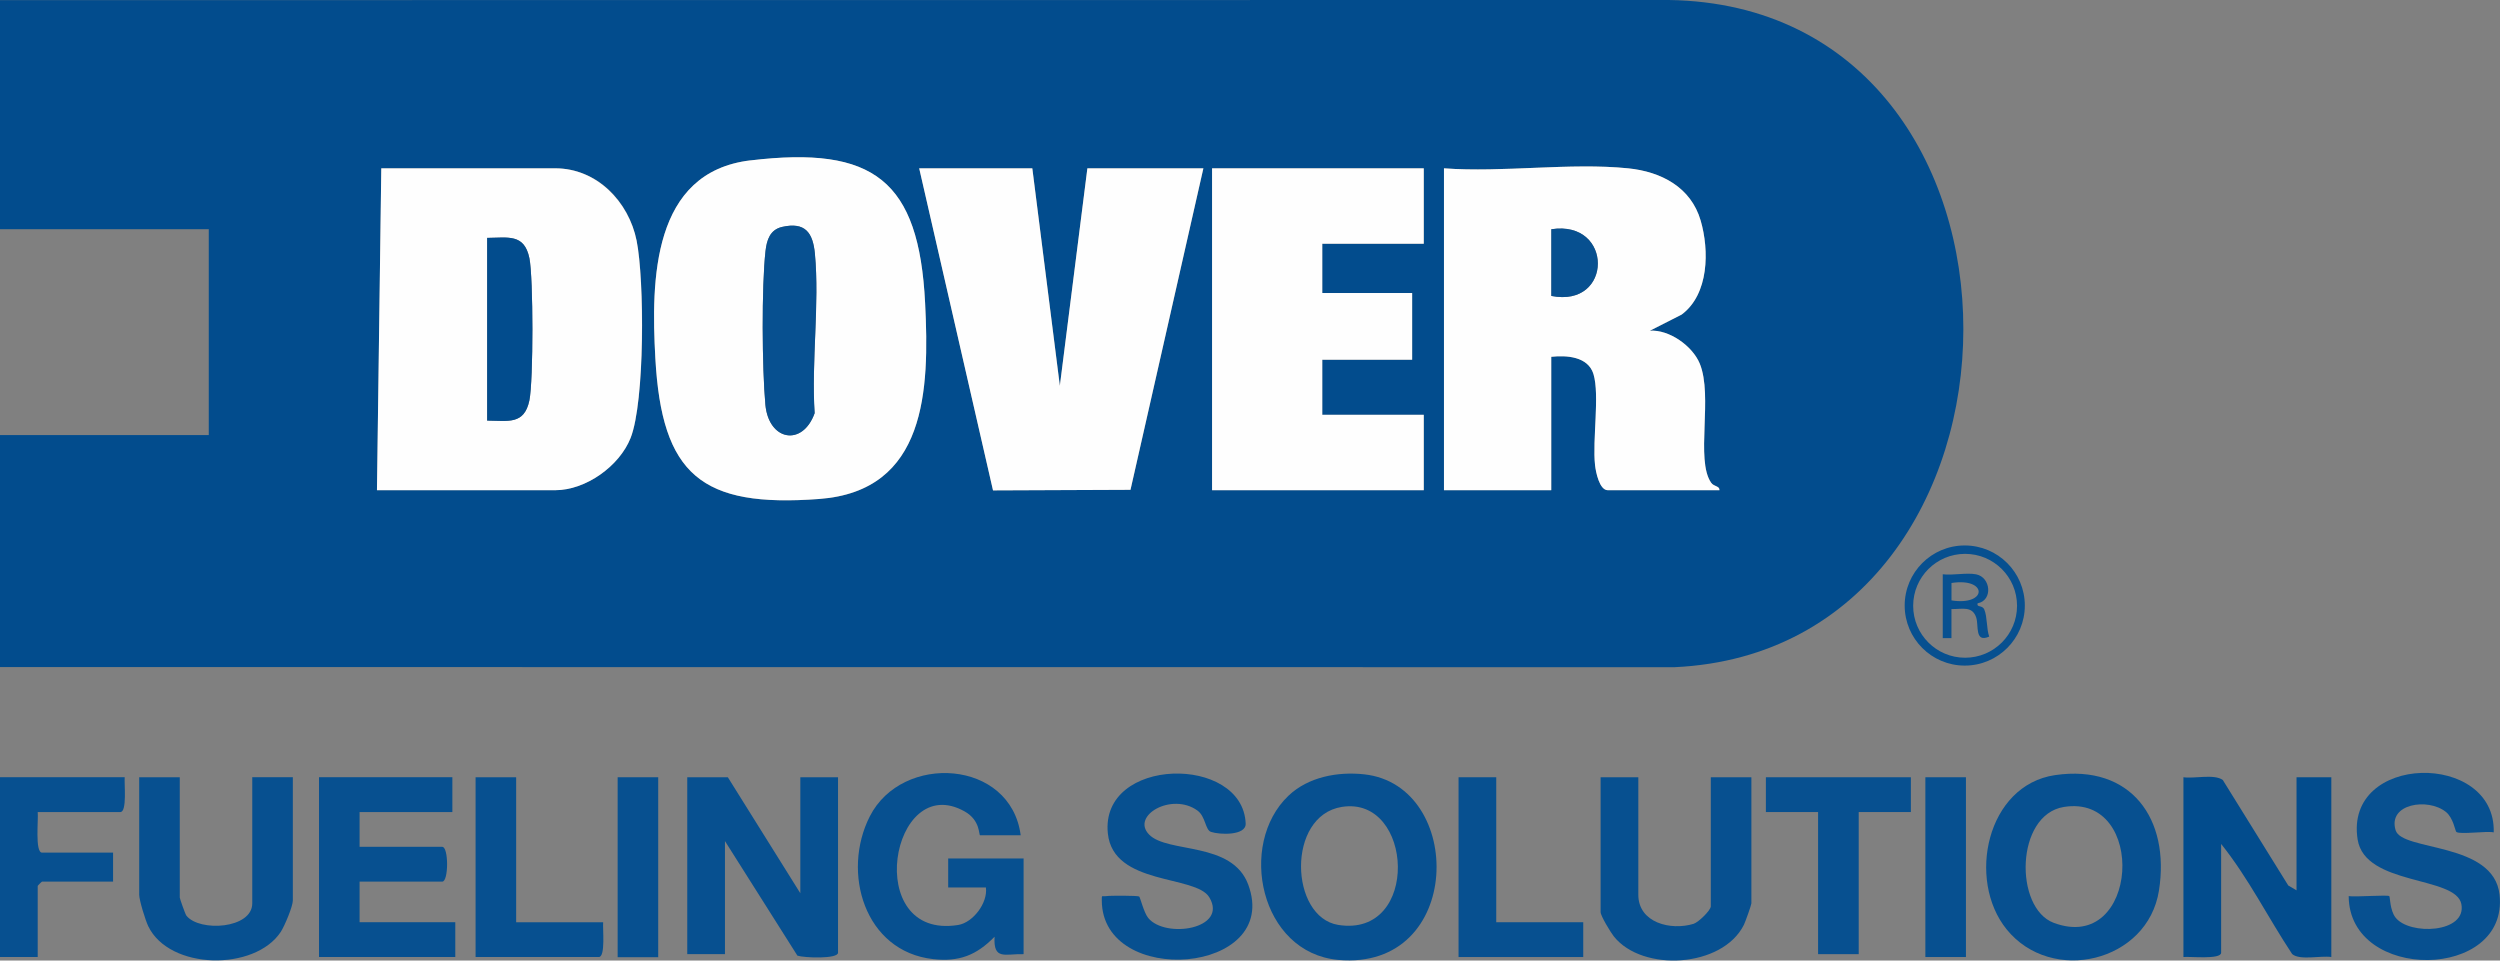
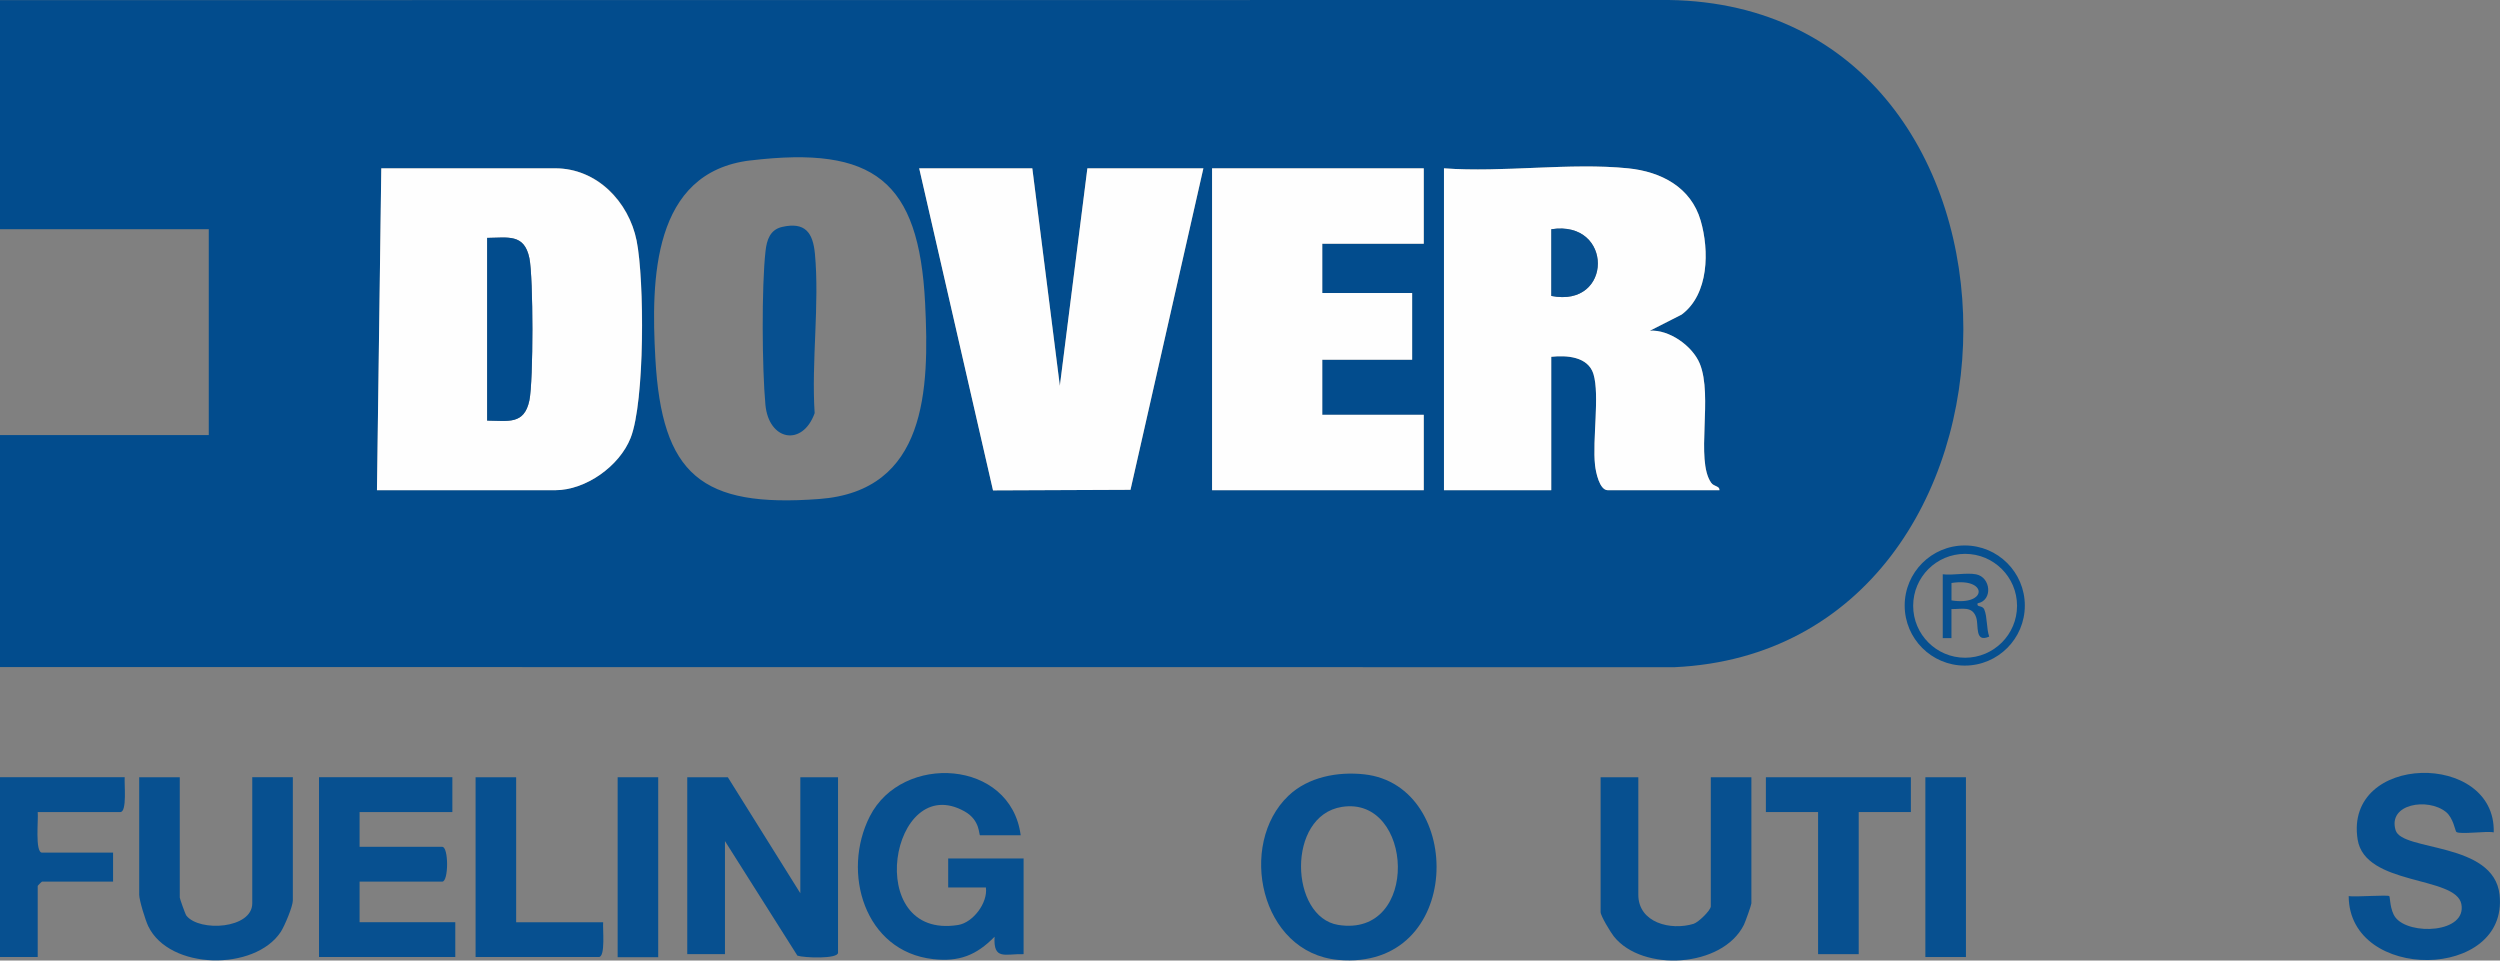
<svg xmlns="http://www.w3.org/2000/svg" id="Camada_1" data-name="Camada 1" viewBox="0 0 565.58 217.3">
  <rect x="0" y="0" width="565.58" height="217.3" fill="#808080" stroke="none" />
  <defs>
    <style>      .cls-1 {        fill: #024c8d;      }      .cls-2 {        fill: #075090;      }      .cls-3 {        fill: #fefefe;      }    </style>
  </defs>
  <path class="cls-2" d="M164.66,175.84l16.4,26.24v-26.24h8.53v39.69c0,1.47-7.71,1.17-9.19.67l-16.39-25.92v25.58h-8.53v-40.02h9.18Z" />
-   <path class="cls-1" d="M519.55,201.42v-25.58h7.87v40.67c-2.42-.37-7.07.82-8.85-.66-5.46-8.22-9.9-17.22-16.08-24.92v24.6c0,1.61-7.05.82-8.53.98v-40.67c2.45.36,6.96-.79,8.9.61l14.82,23.88,1.86,1.09Z" />
  <path class="cls-2" d="M230.91,188.96h-9.18c-.33,0,.11-3.36-3.48-5.38-16.72-9.43-23.31,29.18-1.48,25.68,3.35-.54,6.75-5,6.27-8.49h-8.53s0-6.56,0-6.56h17.06v21.65c-4.17-.12-6.87,1.47-6.57-3.94-4.1,4.18-7.98,5.72-13.91,5.06-15.5-1.73-20.77-19.6-14.31-32.3,7.32-14.38,31.89-12.9,34.13,4.28Z" />
  <path class="cls-2" d="M291.5,180.01c4.47-4.25,11.15-5.49,17.15-4.83,22.87,2.52,22.5,44.53-5.9,41.98-17.66-1.59-22.83-26.14-11.25-37.15ZM303.56,182.55c-12.56,2.01-11.78,24.96-.78,26.7,18.58,2.94,17.06-29.31.78-26.7Z" />
  <path class="cls-2" d="M102.34,175.84v7.87h-20.99v7.87h18.7c1.46,0,1.46,7.87,0,7.87h-18.7v9.18h21.65v7.87h-30.83v-40.67h30.18Z" />
-   <path class="cls-2" d="M464.95,175.35c17.17-2.49,26.02,9.92,23.48,26.1-2.55,16.25-24.3,21.35-34.46,8.81-9.07-11.2-4.53-32.66,10.98-34.91ZM466.9,182.56c-10.96,1.78-11.23,22.88-2.27,26.22,19.27,7.19,21.26-29.3,2.27-26.22Z" />
-   <path class="cls-2" d="M259.95,188.79c4.2,4.34,18.78,1.46,22.44,11.34,7.54,20.34-33.05,23.46-33.13,3.59,0-1.39-.04-.84.99-.99.94-.14,7.13-.13,7.47.09.22.14,1.05,3.64,2.04,4.85,3.88,4.74,18.12,2.52,13.83-4.66-3.08-5.14-21.74-2.59-22.96-14.46-1.8-17.44,30.57-17.89,31.18-2.23.11,2.77-5.92,2.54-7.85,1.88-1.31-.45-1.2-3.47-3.05-4.82-5.78-4.2-15.1,1.13-10.97,5.4Z" />
  <path class="cls-2" d="M540.54,202.74c.18.18.13,3.19,1.4,4.83,3.14,4.07,16.15,3.55,14.9-3.03-1.23-6.45-21.81-4.07-23.47-14.63-3.08-19.57,31.32-20.03,30.79-1.6-1.69-.36-7.5.53-8.45-.09-.26-.17-.66-3.15-2.36-4.53-4.06-3.27-13.23-1.88-11.38,4.15,1.47,4.8,22.18,2.55,23.51,14.55,2.16,19.46-34.04,19.89-34.13.34,1.39.24,8.86-.33,9.18,0Z" />
  <path class="cls-2" d="M40.67,175.84v27.22c0,.22,1.24,3.76,1.5,4.09,2.98,3.74,14.9,2.98,14.9-2.78v-28.54h9.18v27.88c0,1.35-1.87,5.79-2.73,7.11-5.87,8.91-25.18,8.68-29.98-1.28-.65-1.34-2.05-5.91-2.05-7.13v-26.57h9.18Z" />
  <path class="cls-2" d="M370.64,175.84v26.57c0,6.39,7.39,8.16,12.5,6.59,1.09-.33,3.9-3.06,3.9-3.97v-29.19h9.18v28.54c0,.34-1.38,4.22-1.7,4.86-4.86,9.7-22.92,10.73-29.4,2.63-.73-.91-3.01-4.67-3.01-5.52v-30.5h8.53Z" />
  <path class="cls-2" d="M28.21,175.84c-.13,1.4.57,7.87-.98,7.87H8.53c.2,1.42-.67,9.18.98,9.18h16.07v6.56H9.51c-.07,0-.98.91-.98.98v16.07H0v-40.67h28.21Z" />
  <polygon class="cls-2" points="432.3 175.84 432.3 183.71 420.5 183.71 420.5 215.86 411.31 215.86 411.31 183.71 399.5 183.71 399.5 175.84 432.3 175.84" />
  <path class="cls-2" d="M116.77,175.84v32.8h19.68c-.13,1.4.57,7.87-.98,7.87h-27.88v-40.67h9.18Z" />
-   <polygon class="cls-2" points="338.5 175.84 338.5 208.64 358.18 208.64 358.18 216.51 329.97 216.51 329.97 175.84 338.5 175.84" />
  <rect class="cls-2" x="435.58" y="175.84" width="9.18" height="40.67" />
  <rect class="cls-2" x="139.73" y="175.84" width="9.18" height="40.71" />
  <path class="cls-2" d="M458.08,136.99c0,7.51-6.09,13.59-13.59,13.59s-13.59-6.09-13.59-13.59,6.09-13.59,13.59-13.59,13.59,6.09,13.59,13.59ZM456.32,137.05c0-6.49-5.26-11.75-11.75-11.75s-11.75,5.26-11.75,11.75,5.26,11.75,11.75,11.75,11.75-5.26,11.75-11.75Z" />
  <g>
    <path class="cls-1" d="M0,150.91v-52.48h47.23v-46.58H0V.03l377.56-.03c89.31,1.36,87.89,146.86,1.31,150.94l-378.87-.03ZM169.76,36.29c-22.22,2.66-22.48,27-21.5,44.75,1.46,26.43,10.43,33.85,37.08,31.85,24.29-1.82,24.94-24.68,23.95-44.33-1.4-27.73-11.54-35.61-39.53-32.26ZM85.28,110.9h40.34c6.91,0,14.54-5.46,17.05-11.82,3.24-8.22,3.17-35.65,1.36-44.64s-8.98-16.36-18.4-16.36h-39.36l-.98,72.82ZM233.54,38.08h-25.58l16.7,72.86,31.1-.13,16.49-72.73h-26.24l-6.23,49.21-6.23-49.21ZM322.1,38.08h-47.89v72.82h47.89v-17.06h-22.96v-12.46h20.34v-15.09h-20.34v-11.15h22.96v-17.06ZM368.34,38.08c-13.11-1.33-28.32.99-41.66,0v72.82h24.27v-30.18c3.43-.38,8.33-.08,9.55,3.9,1.45,4.73-.26,14.94.36,20.63.17,1.54.99,5.65,2.88,5.65h25.26c.04-1.02-1.23-.75-1.89-1.71-3.58-5.19.49-19.57-2.57-26.95-1.65-3.98-6.91-7.72-11.28-7.42l7.18-3.65c6.2-4.6,6.27-14.54,4.31-21.28-2.2-7.54-8.93-11.05-16.4-11.81Z" />
    <g>
      <polygon class="cls-3" points="233.54 38.08 239.77 87.29 246 38.08 272.24 38.08 255.75 110.81 224.65 110.94 207.95 38.08 233.54 38.08" />
      <polygon class="cls-3" points="322.1 38.08 322.1 55.14 299.14 55.14 299.14 66.29 319.47 66.29 319.47 81.38 299.14 81.38 299.14 93.84 322.1 93.84 322.1 110.9 274.21 110.9 274.21 38.08 322.1 38.08" />
      <g>
        <path class="cls-3" d="M368.34,38.08c7.47.76,14.2,4.27,16.4,11.81,1.97,6.74,1.9,16.68-4.31,21.28l-7.18,3.65c4.37-.3,9.63,3.44,11.28,7.42,3.06,7.39-1.01,21.77,2.57,26.95.66.96,1.93.69,1.89,1.71h-25.26c-1.89,0-2.71-4.11-2.88-5.65-.63-5.69,1.08-15.89-.36-20.63-1.22-3.98-6.11-4.28-9.55-3.9v30.18h-24.27V38.08c13.33.99,28.54-1.33,41.66,0ZM350.96,51.86v15.09c13.98,2.77,14.08-17.24,0-15.09Z" />
        <path class="cls-2" d="M350.96,51.86c14.08-2.15,13.98,17.85,0,15.09v-15.09Z" />
      </g>
      <g>
-         <path class="cls-3" d="M169.76,36.29c27.99-3.35,38.13,4.53,39.53,32.26.99,19.66.34,42.51-23.95,44.33-26.65,2-35.62-5.42-37.08-31.85-.98-17.75-.72-42.09,21.5-44.75ZM176.93,51.34c-2.72.62-3.47,2.95-3.75,5.43-.9,8.01-.78,26.64-.03,34.79s8.4,9.54,11.14,1.91c-.75-11.59,1.13-24.66.06-36.07-.45-4.78-2.22-7.25-7.43-6.06Z" />
        <path class="cls-2" d="M176.93,51.34c5.21-1.19,6.98,1.28,7.43,6.06,1.07,11.4-.82,24.48-.06,36.07-2.74,7.63-10.38,6.26-11.14-1.91s-.88-26.78.03-34.79c.28-2.48,1.02-4.81,3.75-5.43Z" />
      </g>
      <g>
        <path class="cls-3" d="M85.28,110.9l.98-72.82h39.36c9.43,0,16.64,7.62,18.4,16.36s1.89,36.41-1.36,44.64c-2.51,6.36-10.14,11.82-17.05,11.82h-40.34ZM110.21,95.15c4.73.03,8.38,1,9.55-4.56.92-4.38.91-27.85,0-32.21-1.17-5.57-4.85-4.59-9.55-4.56v41.33Z" />
        <path class="cls-1" d="M110.21,95.15v-41.33c4.7-.03,8.38-1.02,9.55,4.56.91,4.36.92,27.83,0,32.21-1.17,5.56-4.82,4.59-9.55,4.56Z" />
      </g>
    </g>
  </g>
  <path class="cls-2" d="M439.52,129.92c2.33.28,5.33-.41,7.53.01,3.37.65,3.83,5.93.34,6.56-.25,1.01,1.07.32,1.53,1.43.68,1.63.47,4.28,1.1,6.1-3.33,1.46-2.34-2.48-2.93-4.29-.88-2.73-3.24-1.88-5.61-1.94v6.57s-1.97,0-1.97,0v-14.43ZM441.49,135.83c8.18,1.28,8.21-5.22,0-3.94v3.94Z" />
</svg>